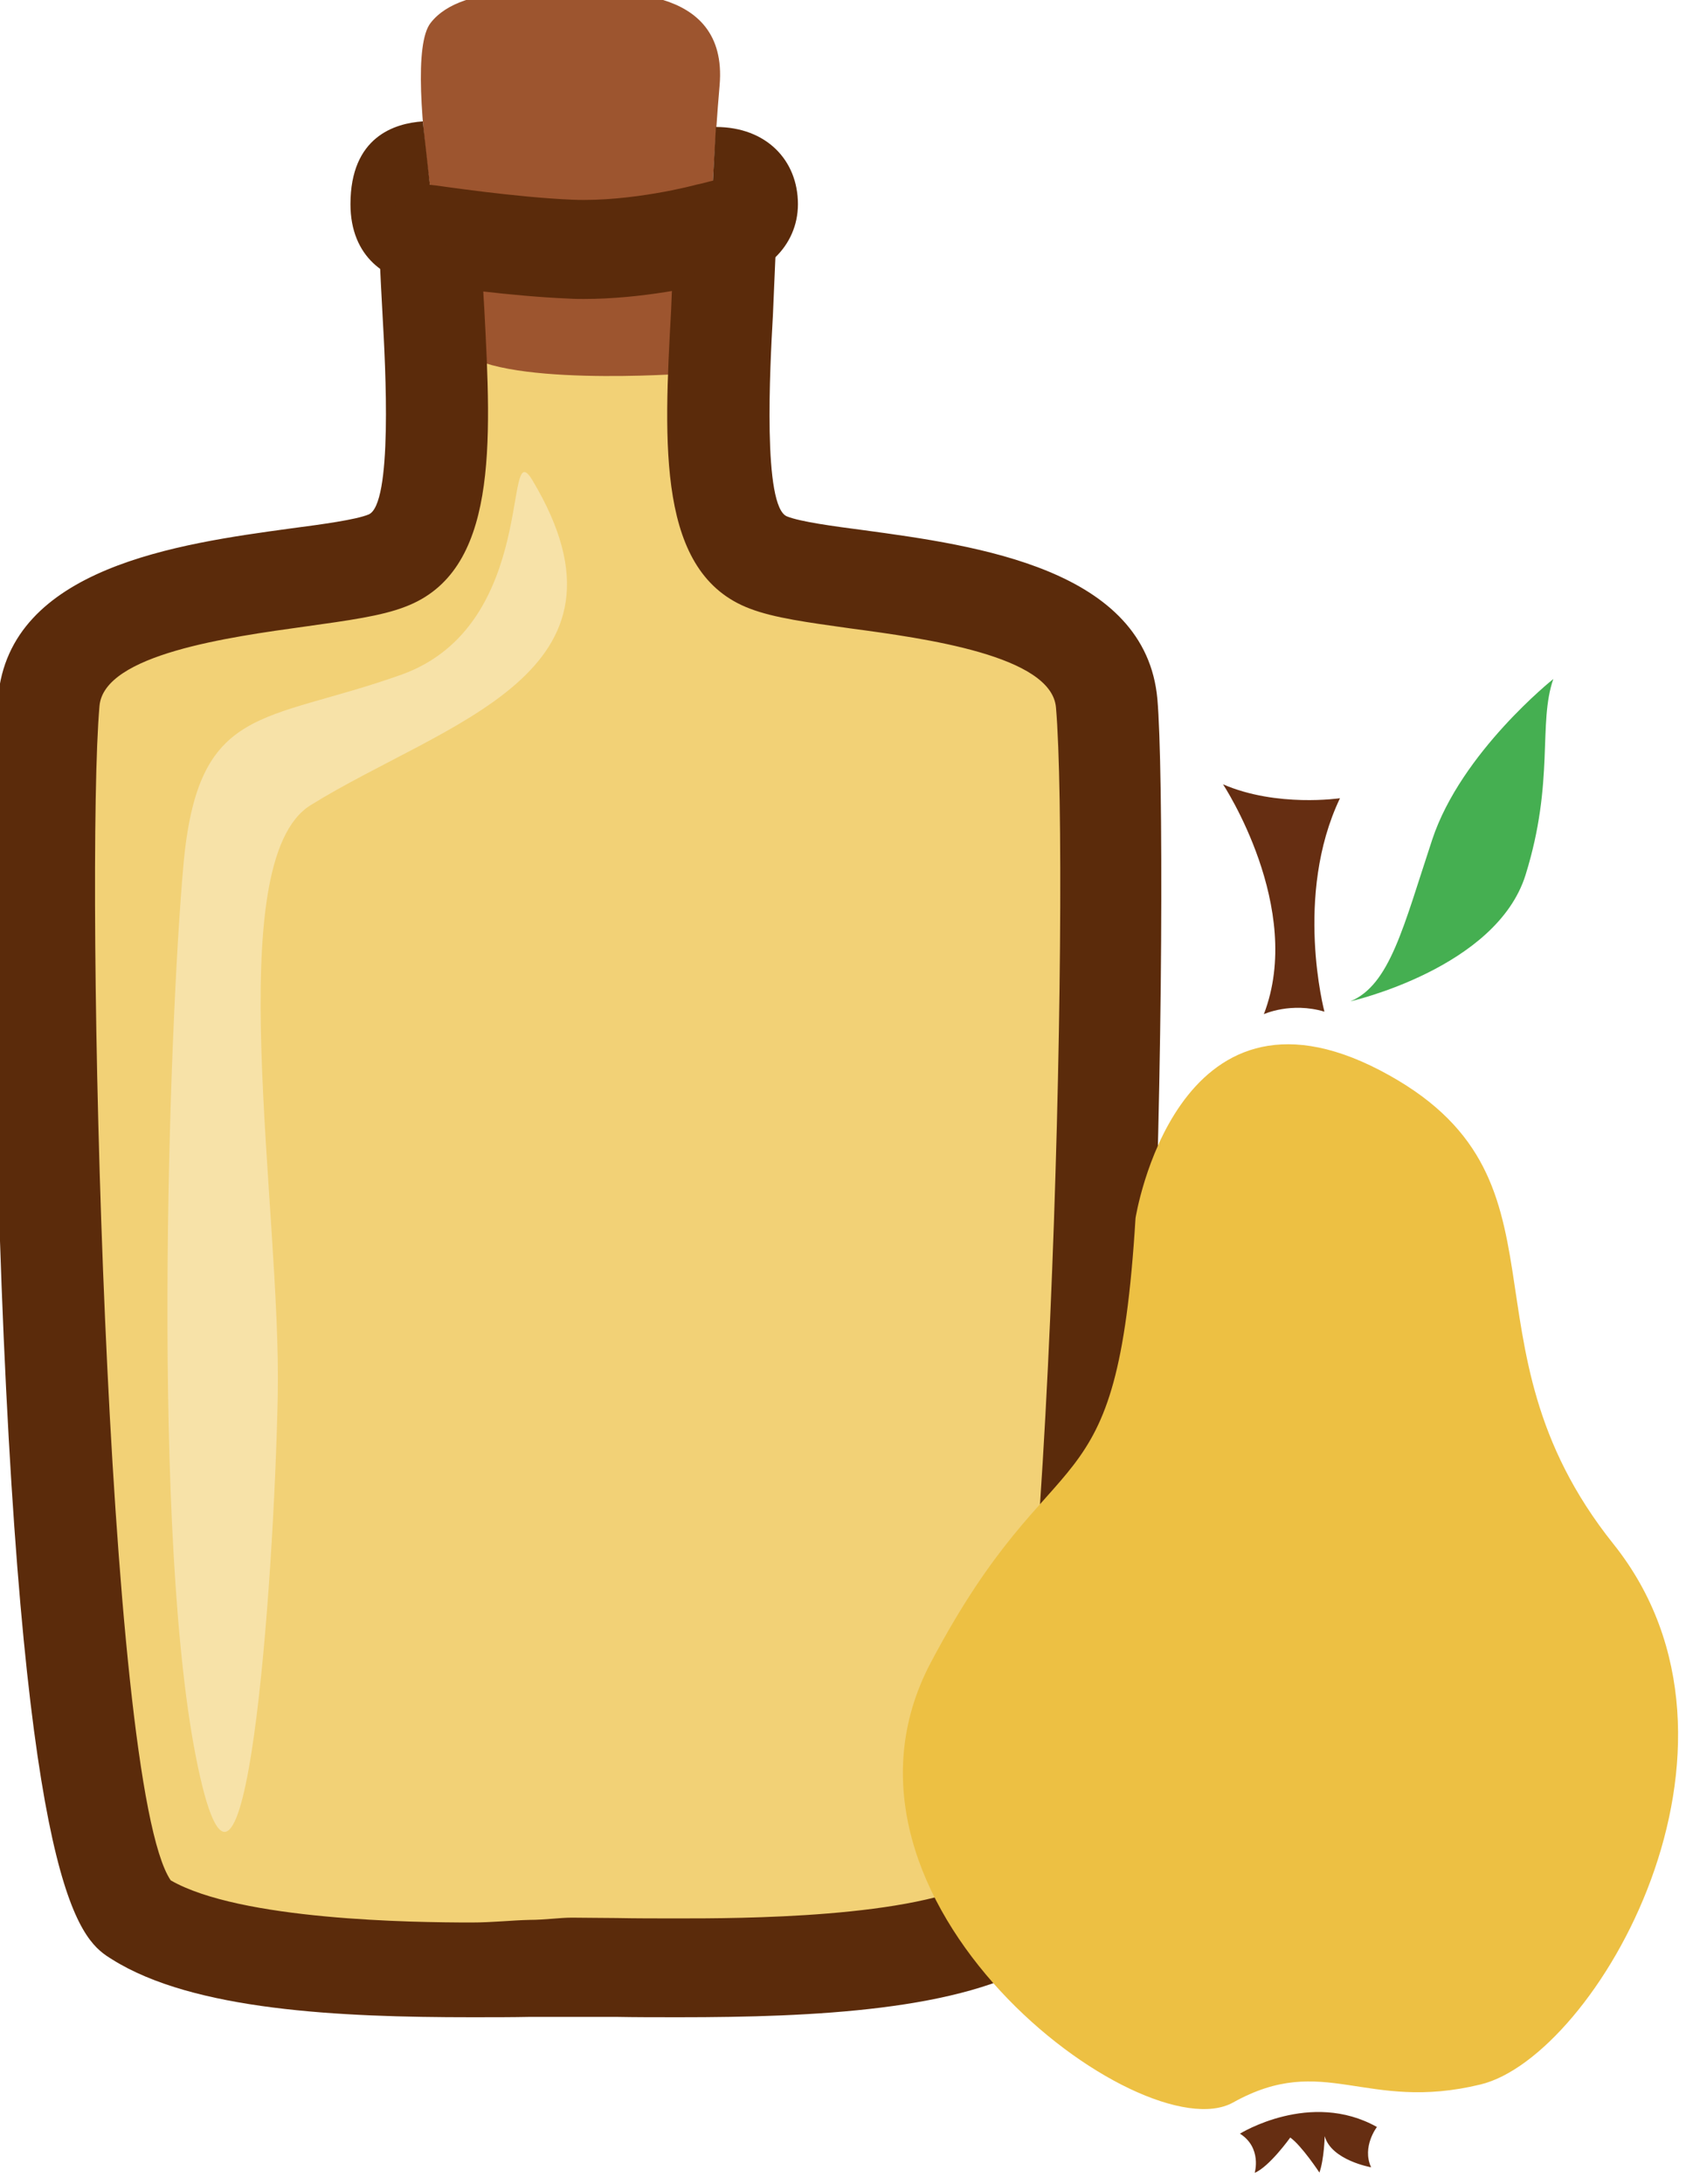
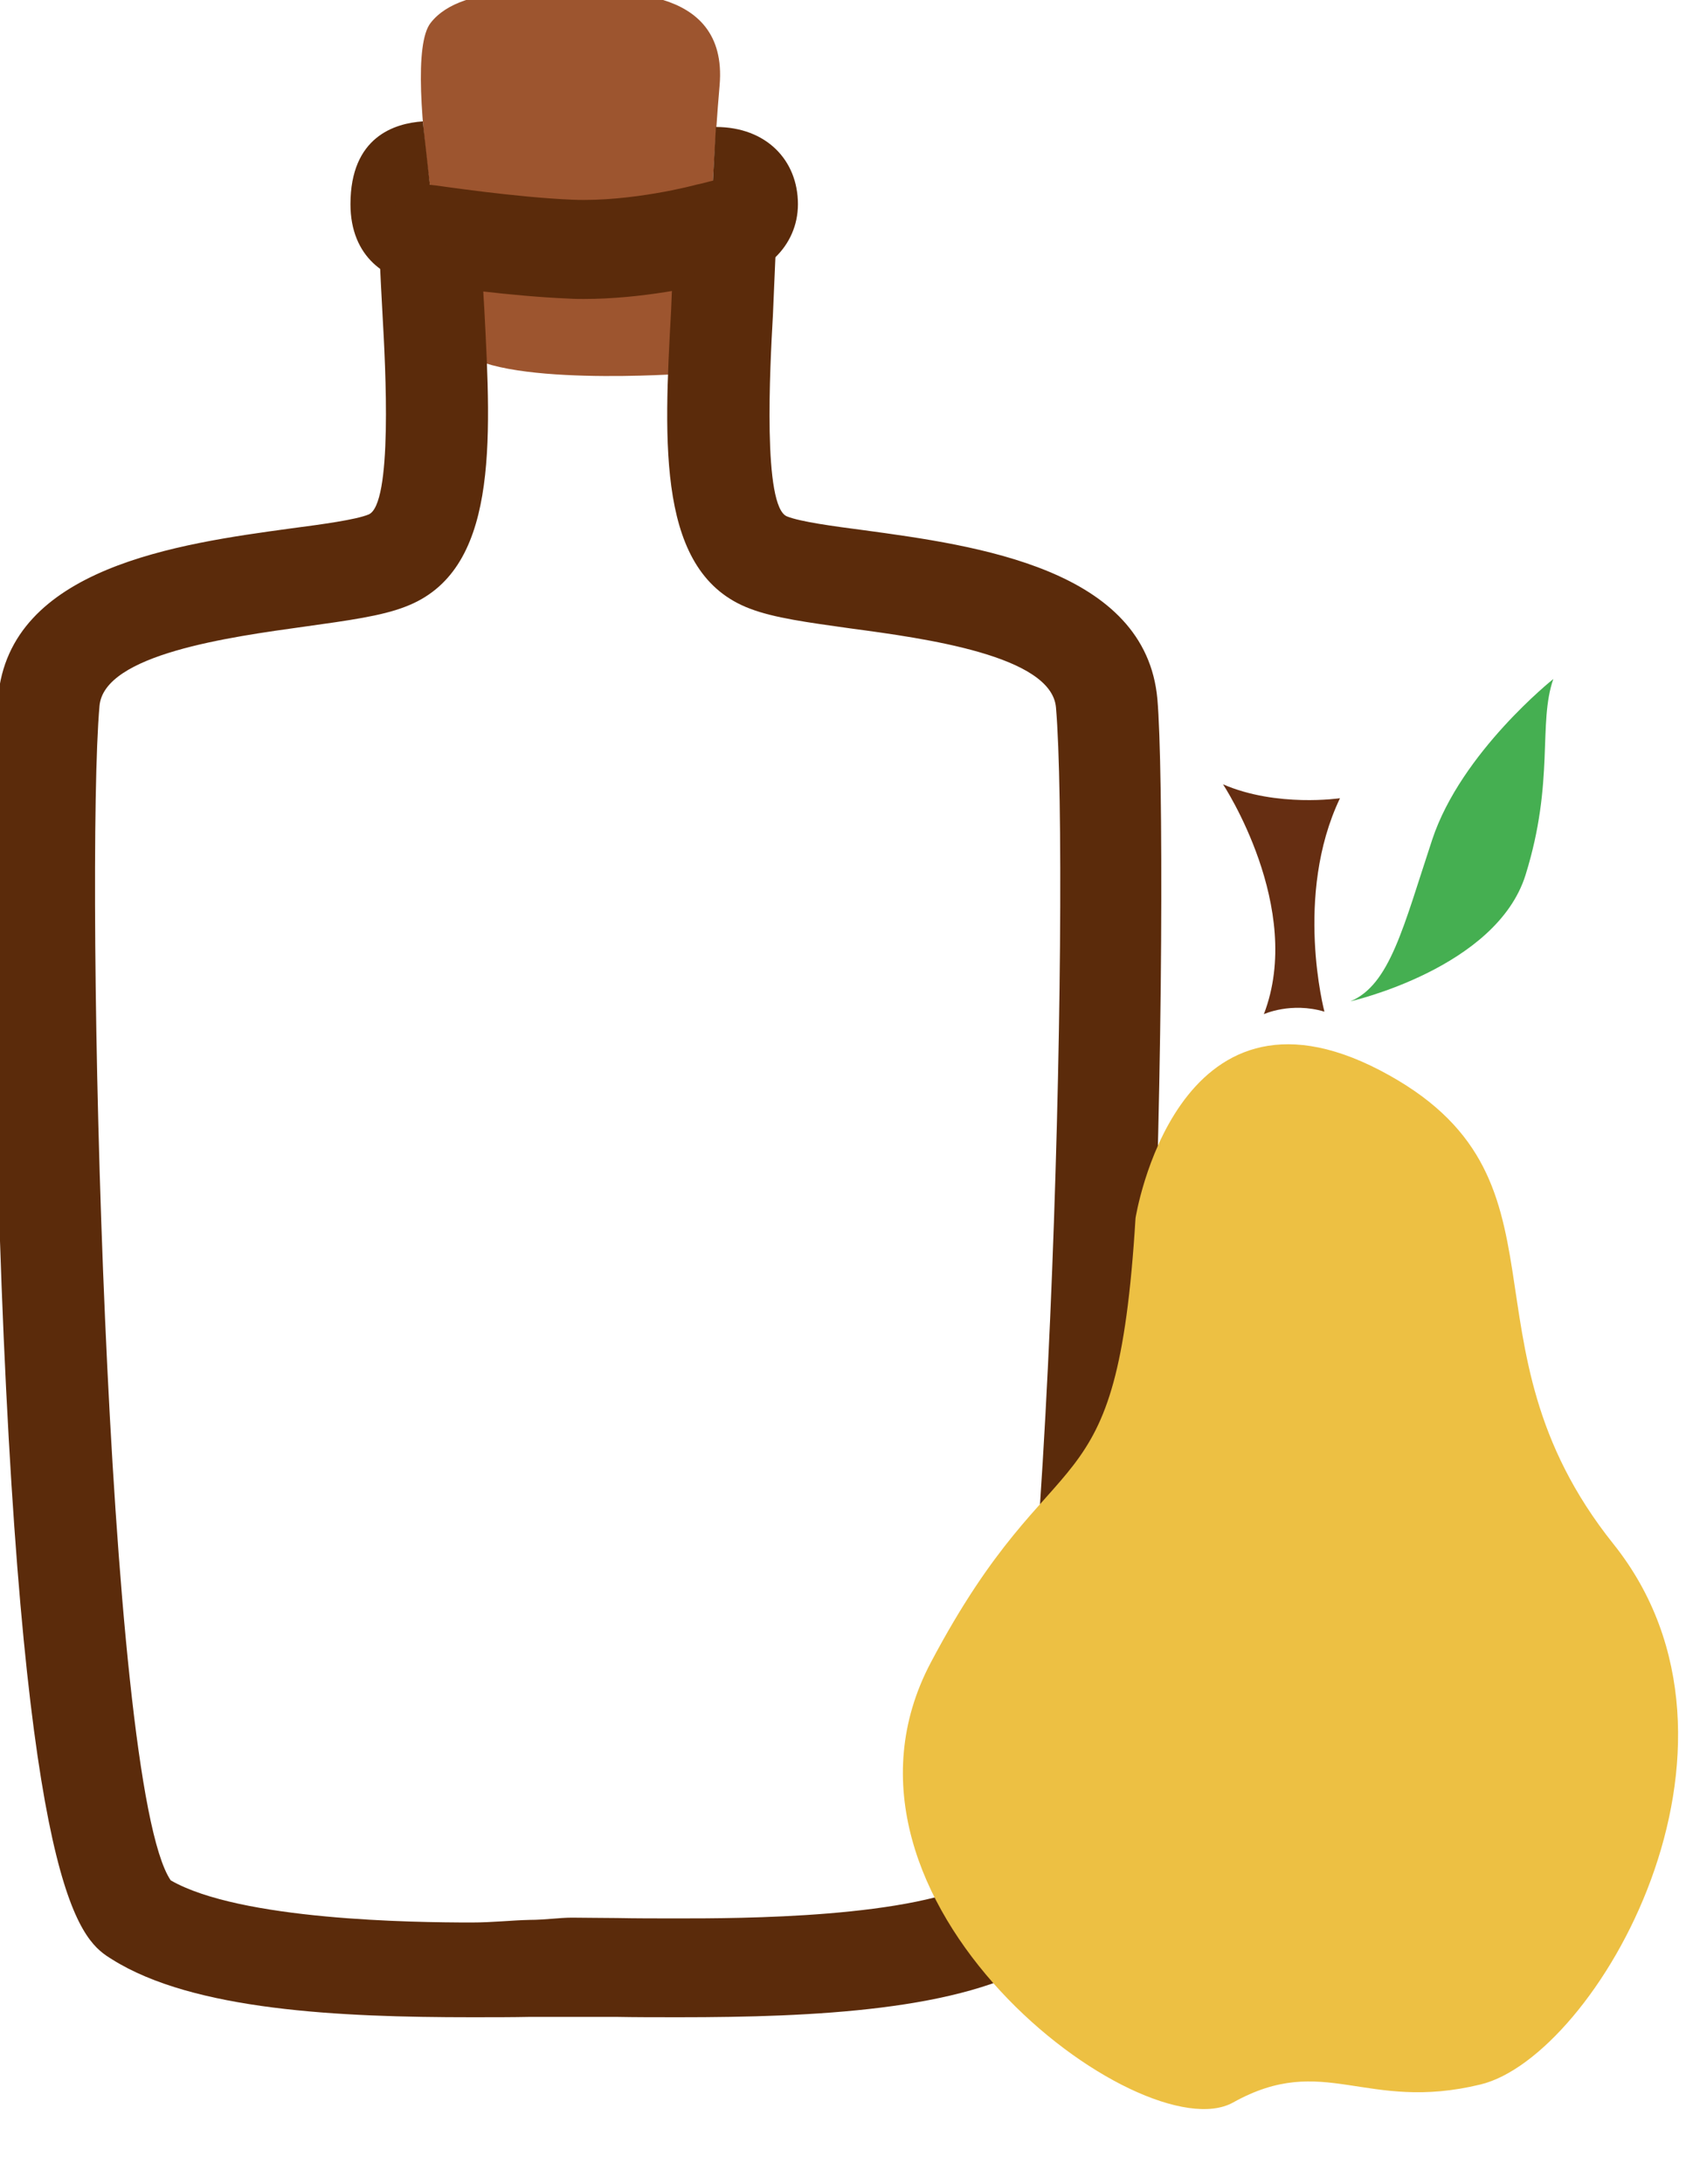
<svg xmlns="http://www.w3.org/2000/svg" xmlns:ns1="http://www.inkscape.org/namespaces/inkscape" xmlns:ns2="http://sodipodi.sourceforge.net/DTD/sodipodi-0.dtd" width="3214.488mm" height="4161.78mm" viewBox="0 0 3214.488 4161.78" version="1.1" id="svg8" ns1:version="0.92.4 (5da689c313, 2019-01-14)" ns2:docname="Aroma hruškové.svg">
  <defs id="defs2">
    <style type="text/css" id="style2">
   
    .fil3 {fill:#9FC110;fill-rule:nonzero}
    .fil1 {fill:#AF7D3A;fill-rule:nonzero}
    .fil0 {fill:#D8A355;fill-rule:nonzero}
    .fil2 {fill:#E6E8D4;fill-rule:nonzero}
   
  </style>
    <style type="text/css" id="style2-7">
   
    .fil1 {fill:#5B662E;fill-rule:nonzero}
    .fil0 {fill:#EDAF4B;fill-rule:nonzero}
   
  </style>
    <style type="text/css" id="style2-1">
   
    .str0 {stroke:white;stroke-width:70.56}
    .fil2 {fill:#3F6A1A;fill-rule:nonzero}
    .fil0 {fill:#69A17C;fill-rule:nonzero}
    .fil1 {fill:white;fill-rule:nonzero}
   
  </style>
    <style type="text/css" id="style2-8">
   
    .fil8 {fill:#4C0A0A;fill-rule:nonzero}
    .fil1 {fill:#628C2C;fill-rule:nonzero}
    .fil6 {fill:#7C0D0D;fill-rule:nonzero}
    .fil3 {fill:#8E8E8E;fill-rule:nonzero}
    .fil4 {fill:#A0A0A0;fill-rule:nonzero}
    .fil0 {fill:firebrick;fill-rule:nonzero}
    .fil5 {fill:#B5B5B5;fill-rule:nonzero}
    .fil2 {fill:#C1C1C1;fill-rule:nonzero}
    .fil7 {fill:#CECECE;fill-rule:nonzero}
   
  </style>
    <style type="text/css" id="style2-9">
   
    .fil1 {fill:#628C2C;fill-rule:nonzero}
    .fil0 {fill:firebrick;fill-rule:nonzero}
   
  </style>
    <style type="text/css" id="style2-5">
   
    .fil1 {fill:#009933}
    .fil2 {fill:#3737B0}
    .fil0 {fill:#663333}
    .fil3 {fill:#B0B0FC}
   
  </style>
    <clipPath id="id0">
-       <rect height="11396" width="11396" y="-2046" x="15968" id="rect4" />
-     </clipPath>
+       </clipPath>
    <style type="text/css" id="style2-58">
   
    .fil3 {fill:#628C2C;fill-rule:nonzero}
    .fil0 {fill:#7CD6E0;fill-rule:nonzero}
    .fil2 {fill:#BC0F41;fill-rule:nonzero}
    .fil1 {fill:#E04661;fill-rule:nonzero}
   
  </style>
    <style type="text/css" id="style2-16">
    .fil5 {fill:#2D1106;fill-rule:nonzero}
    .fil4 {fill:#562314;fill-rule:nonzero}
    .fil2 {fill:#5B2B0B;fill-rule:nonzero}
    .fil1 {fill:#9D552F;fill-rule:nonzero}
    .fil0 {fill:#E0E0E0;fill-rule:nonzero}
    .fil6 {fill:#E5E5E5;fill-rule:nonzero}
    .fil7 {fill:white;fill-rule:nonzero}
    .fil3 {fill:white;fill-rule:nonzero;}
   </style>
    <style type="text/css" id="style2-3">
    .fil2 {fill:#662E12;fill-rule:nonzero}
    .fil1 {fill:#7FA53D;fill-rule:nonzero}
    .fil3 {fill:#9B8138;fill-rule:nonzero}
    .fil0 {fill:#AACC79;fill-rule:nonzero}
   </style>
    <style type="text/css" id="style2-34">
    .fil0 {fill:#449306;fill-rule:nonzero}
   </style>
    <style type="text/css" id="style2-6">
    .fil1 {fill:#A63621;fill-rule:nonzero}
    .fil0 {fill:#45AF51;fill-rule:nonzero}
    .fil2 {fill:#ECC500;fill-rule:nonzero}
   </style>
    <style type="text/css" id="style2-0">
    .fil1 {fill:#8E8530;fill-rule:nonzero}
    .fil0 {fill:#A39C43;fill-rule:nonzero}
    .fil2 {fill:#A89F4A;fill-rule:nonzero}
    .fil3 {fill:#BFB85A;fill-rule:nonzero}
   </style>
    <style type="text/css" id="style2-33">
    .str0 {stroke:white;stroke-width:70.56}
    .fil1 {fill:#2E0F57;fill-rule:nonzero}
    .fil4 {fill:#451682;fill-rule:nonzero}
    .fil2 {fill:#8F6EC4;fill-rule:nonzero}
    .fil3 {fill:#B09ADB;fill-rule:nonzero}
    .fil0 {fill:white;fill-rule:nonzero}
   </style>
    <style type="text/css" id="style2-69">
    .fil1 {fill:#1D1928;fill-rule:nonzero}
    .fil3 {fill:#2D293D;fill-rule:nonzero}
    .fil2 {fill:#363349;fill-rule:nonzero}
    .fil0 {fill:#4B7903;fill-rule:nonzero}
    .fil4 {fill:#7C6447;fill-rule:nonzero}
    .fil5 {fill:#8E795C;fill-rule:nonzero}
   </style>
    <style type="text/css" id="style2-00">
   
    .fil1 {fill:#45AF51;fill-rule:nonzero}
    .fil0 {fill:#662E12;fill-rule:nonzero}
    .fil2 {fill:#EDC043;fill-rule:nonzero}
   
  </style>
  </defs>
  <ns2:namedview id="base" pagecolor="#ffffff" bordercolor="#666666" borderopacity="1.0" ns1:pageopacity="0.0" ns1:pageshadow="2" ns1:zoom="0.030935922" ns1:cx="3248.8159" ns1:cy="10279.735" ns1:document-units="mm" ns1:current-layer="Vrstva_x0020_1-82" showgrid="false" ns1:window-width="1920" ns1:window-height="1001" ns1:window-x="-9" ns1:window-y="-9" ns1:window-maximized="1" />
  <g ns1:label="Vrstva 1" ns1:groupmode="layer" id="layer1" transform="translate(1050.533,220.129)">
    <g transform="matrix(0.265,0,0,0.265,-2489.191,-3649.621)" id="Vrstva_x0020_1">
      <g transform="translate(-7873.194,1764.691)" id="Vrstva_x0020_1-6">
        <g transform="translate(-1443.725,6610.909)" id="Vrstva_x0020_1-2">
          <g ns1:label="Vrstva 1" ns1:groupmode="layer" transform="matrix(35.02,0,0,35.02,28635.591,5564.686)" id="layer1-8">
            <g ns1:label="Vrstva 1" ns1:groupmode="layer" transform="matrix(1.064,0,0,1.064,-32.549,55.262)" id="layer1-0">
              <g transform="matrix(0.072,0,0,0.072,-918.187,-933.643)" id="Vrstva_x0020_1-82">
-                 <path ns1:connector-curvature="0" d="m 9881,12395 c 37,36 66,82 63,154 -13,352 -68,762 117,833 185,70 878,42 907,377 29,335 10,3098 -244,3257 -253,158 -892,131 -1189,131 -293,0 -907,26 -1161,-132 -253,-159 -273,-2925 -243,-3260 29,-335 721,-308 907,-378 185,-71 130,-476 117,-828 -3,-85 35,-135 84,-171 46,-32 75,-49 308,-49 260,0 291,24 334,66 z" style="fill:#f2d176;fill-opacity:1;fill-rule:nonzero" id="path7-3" class="fil0" />
                <path ns1:connector-curvature="0" d="m 9229,12807 c 0,0 -162,-760 -74,-872 87,-112 336,-80 404,-80 69,0 395,-32 371,247 -6,66 -14,188 -18,256 -15,209 -47,345 -73,517 0,0 -516,38 -610,-68 z" style="fill:#9d552f;fill-rule:nonzero" id="path9" class="fil1" />
                <path ns1:connector-curvature="0" d="m 9920,12214 -8,144 -9,2 -19,5 -18,4 c -2,1 -173,46 -329,40 -152,-6 -364,-38 -366,-38 l -18,-2 -19,-170 c -75,5 -194,41 -194,222 0,142 97,208 197,213 43,7 237,34 389,40 14,1 27,1 40,1 157,0 307,-34 357,-46 125,-8 217,-95 217,-208 0,-118 -85,-207 -220,-207 z" style="fill:#5b2b0b;fill-rule:nonzero" id="path11" class="fil2" />
                <path ns1:connector-curvature="0" d="m 11104,13748 c -31,-350 -485,-412 -786,-453 -85,-11 -172,-23 -207,-37 -66,-25 -46,-400 -38,-541 2,-55 5,-110 7,-163 1,-30 -1,-59 -8,-87 -66,64 -169,139 -268,156 -2,27 -3,53 -4,80 -20,364 -38,708 211,802 65,25 155,37 269,53 202,27 540,73 552,212 38,439 -16,2883 -191,3140 -186,106 -662,106 -820,106 -60,0 -116,0 -167,-1 -44,0 -84,-1 -120,-1 -34,0 -72,6 -113,6 -48,1 -100,7 -156,7 h -1 c -156,0 -620,-6 -806,-113 -176,-257 -230,-2709 -191,-3148 12,-139 350,-185 552,-213 114,-16 204,-28 268,-53 249,-94 231,-436 212,-797 -3,-47 -5,-93 -7,-140 -11,-6 -22,-13 -33,-20 0,0 0,0 0,-1 -16,-2 -32,-4 -47,-8 -42,-11 -89,-31 -118,-63 -16,-19 -34,-43 -46,-68 -25,53 -31,107 -30,150 2,54 5,109 8,164 8,140 28,511 -38,536 -35,14 -123,26 -207,37 -301,41 -756,104 -786,454 -16,182 -17,982 15,1713 67,1529 212,1620 291,1669 218,137 610,155 964,155 56,0 110,0 158,-1 41,0 78,0 112,0 34,0 73,0 116,0 52,1 109,1 170,1 361,0 760,-18 977,-154 78,-49 224,-140 290,-1668 32,-730 32,-1529 16,-1711 z" style="fill:#5b2b0b;fill-rule:nonzero" id="path13" class="fil2" />
-                 <path ns1:connector-curvature="0" d="m 9428,13161 c -81,-135 19,388 -351,521 -371,132 -546,76 -585,511 -39,436 -88,1820 39,2417 126,597 204,-493 214,-995 10,-502 -156,-1431 88,-1583 361,-224 907,-350 595,-871 z" style="fill:#f7e2a8;fill-opacity:1;fill-rule:nonzero" id="path15" class="fil3" />
                <g transform="matrix(0.745,0,0,0.745,3616.942,4937.694)" id="Vrstva_x0020_1-1">
                  <path d="m 10433,12959 c 0,0 98,-45 218,-9 0,0 -111,-418 56,-768 0,0 -227,34 -421,-50 0,0 294,445 147,827 z" style="fill:#662e12;fill-rule:nonzero" id="path7" class="fil0" ns1:connector-curvature="0" />
                  <path d="m 10744,12913 c 0,0 526,-119 631,-455 105,-337 44,-545 100,-705 0,0 -332,264 -436,578 -104,314 -152,523 -295,582 z" style="fill:#45af51;fill-rule:nonzero" id="path9-6" class="fil1" ns1:connector-curvature="0" />
                  <path d="m 9971,13693 c 0,0 144,-915 880,-532 735,383 256,973 840,1704 584,730 -64,1845 -478,1945 -415,101 -563,-118 -891,65 -328,182 -1542,-724 -1088,-1583 454,-859 670,-503 737,-1599 z" style="fill:#edc043;fill-rule:nonzero" id="path11-1" class="fil2" ns1:connector-curvature="0" />
-                   <path d="m 10347,16987 c 0,0 254,-158 493,-24 0,0 -55,71 -21,145 0,0 -143,-25 -167,-112 0,0 -2,83 -19,131 0,0 -64,-97 -105,-126 0,0 -75,105 -128,127 0,0 27,-90 -53,-141 z" style="fill:#662e12;fill-rule:nonzero" id="path13-6" class="fil0" ns1:connector-curvature="0" />
                </g>
              </g>
            </g>
          </g>
        </g>
      </g>
    </g>
  </g>
</svg>